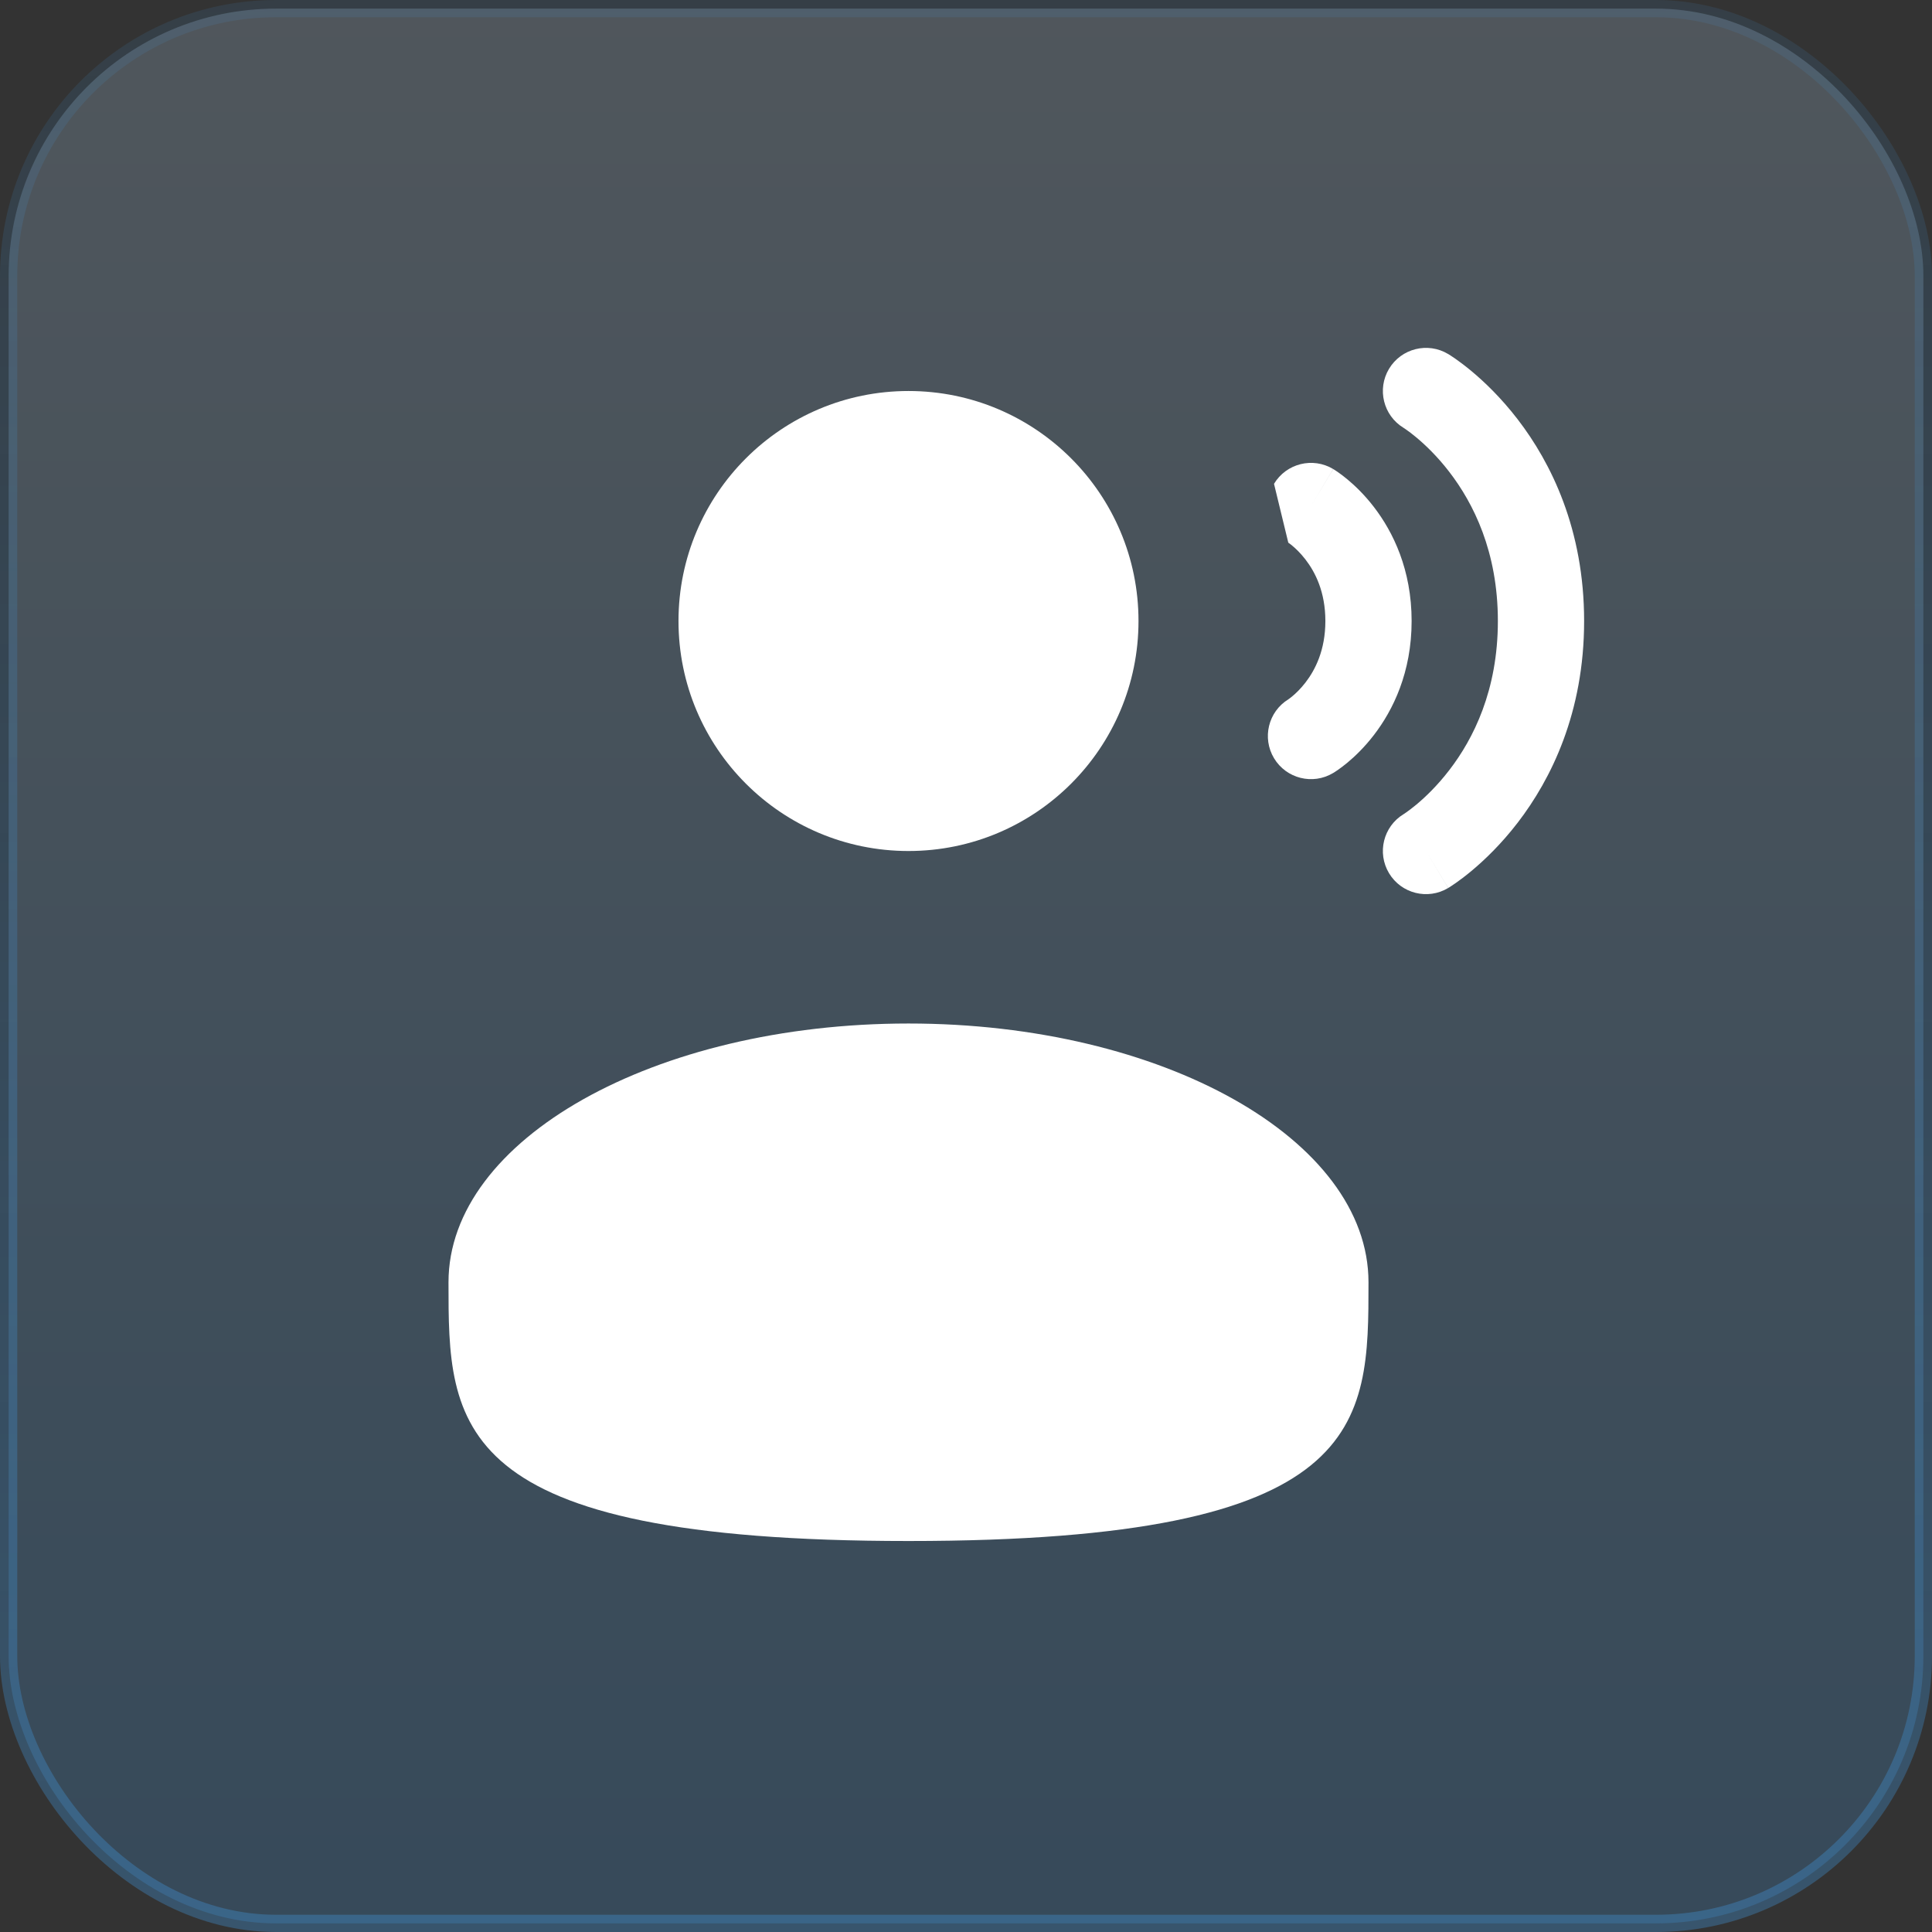
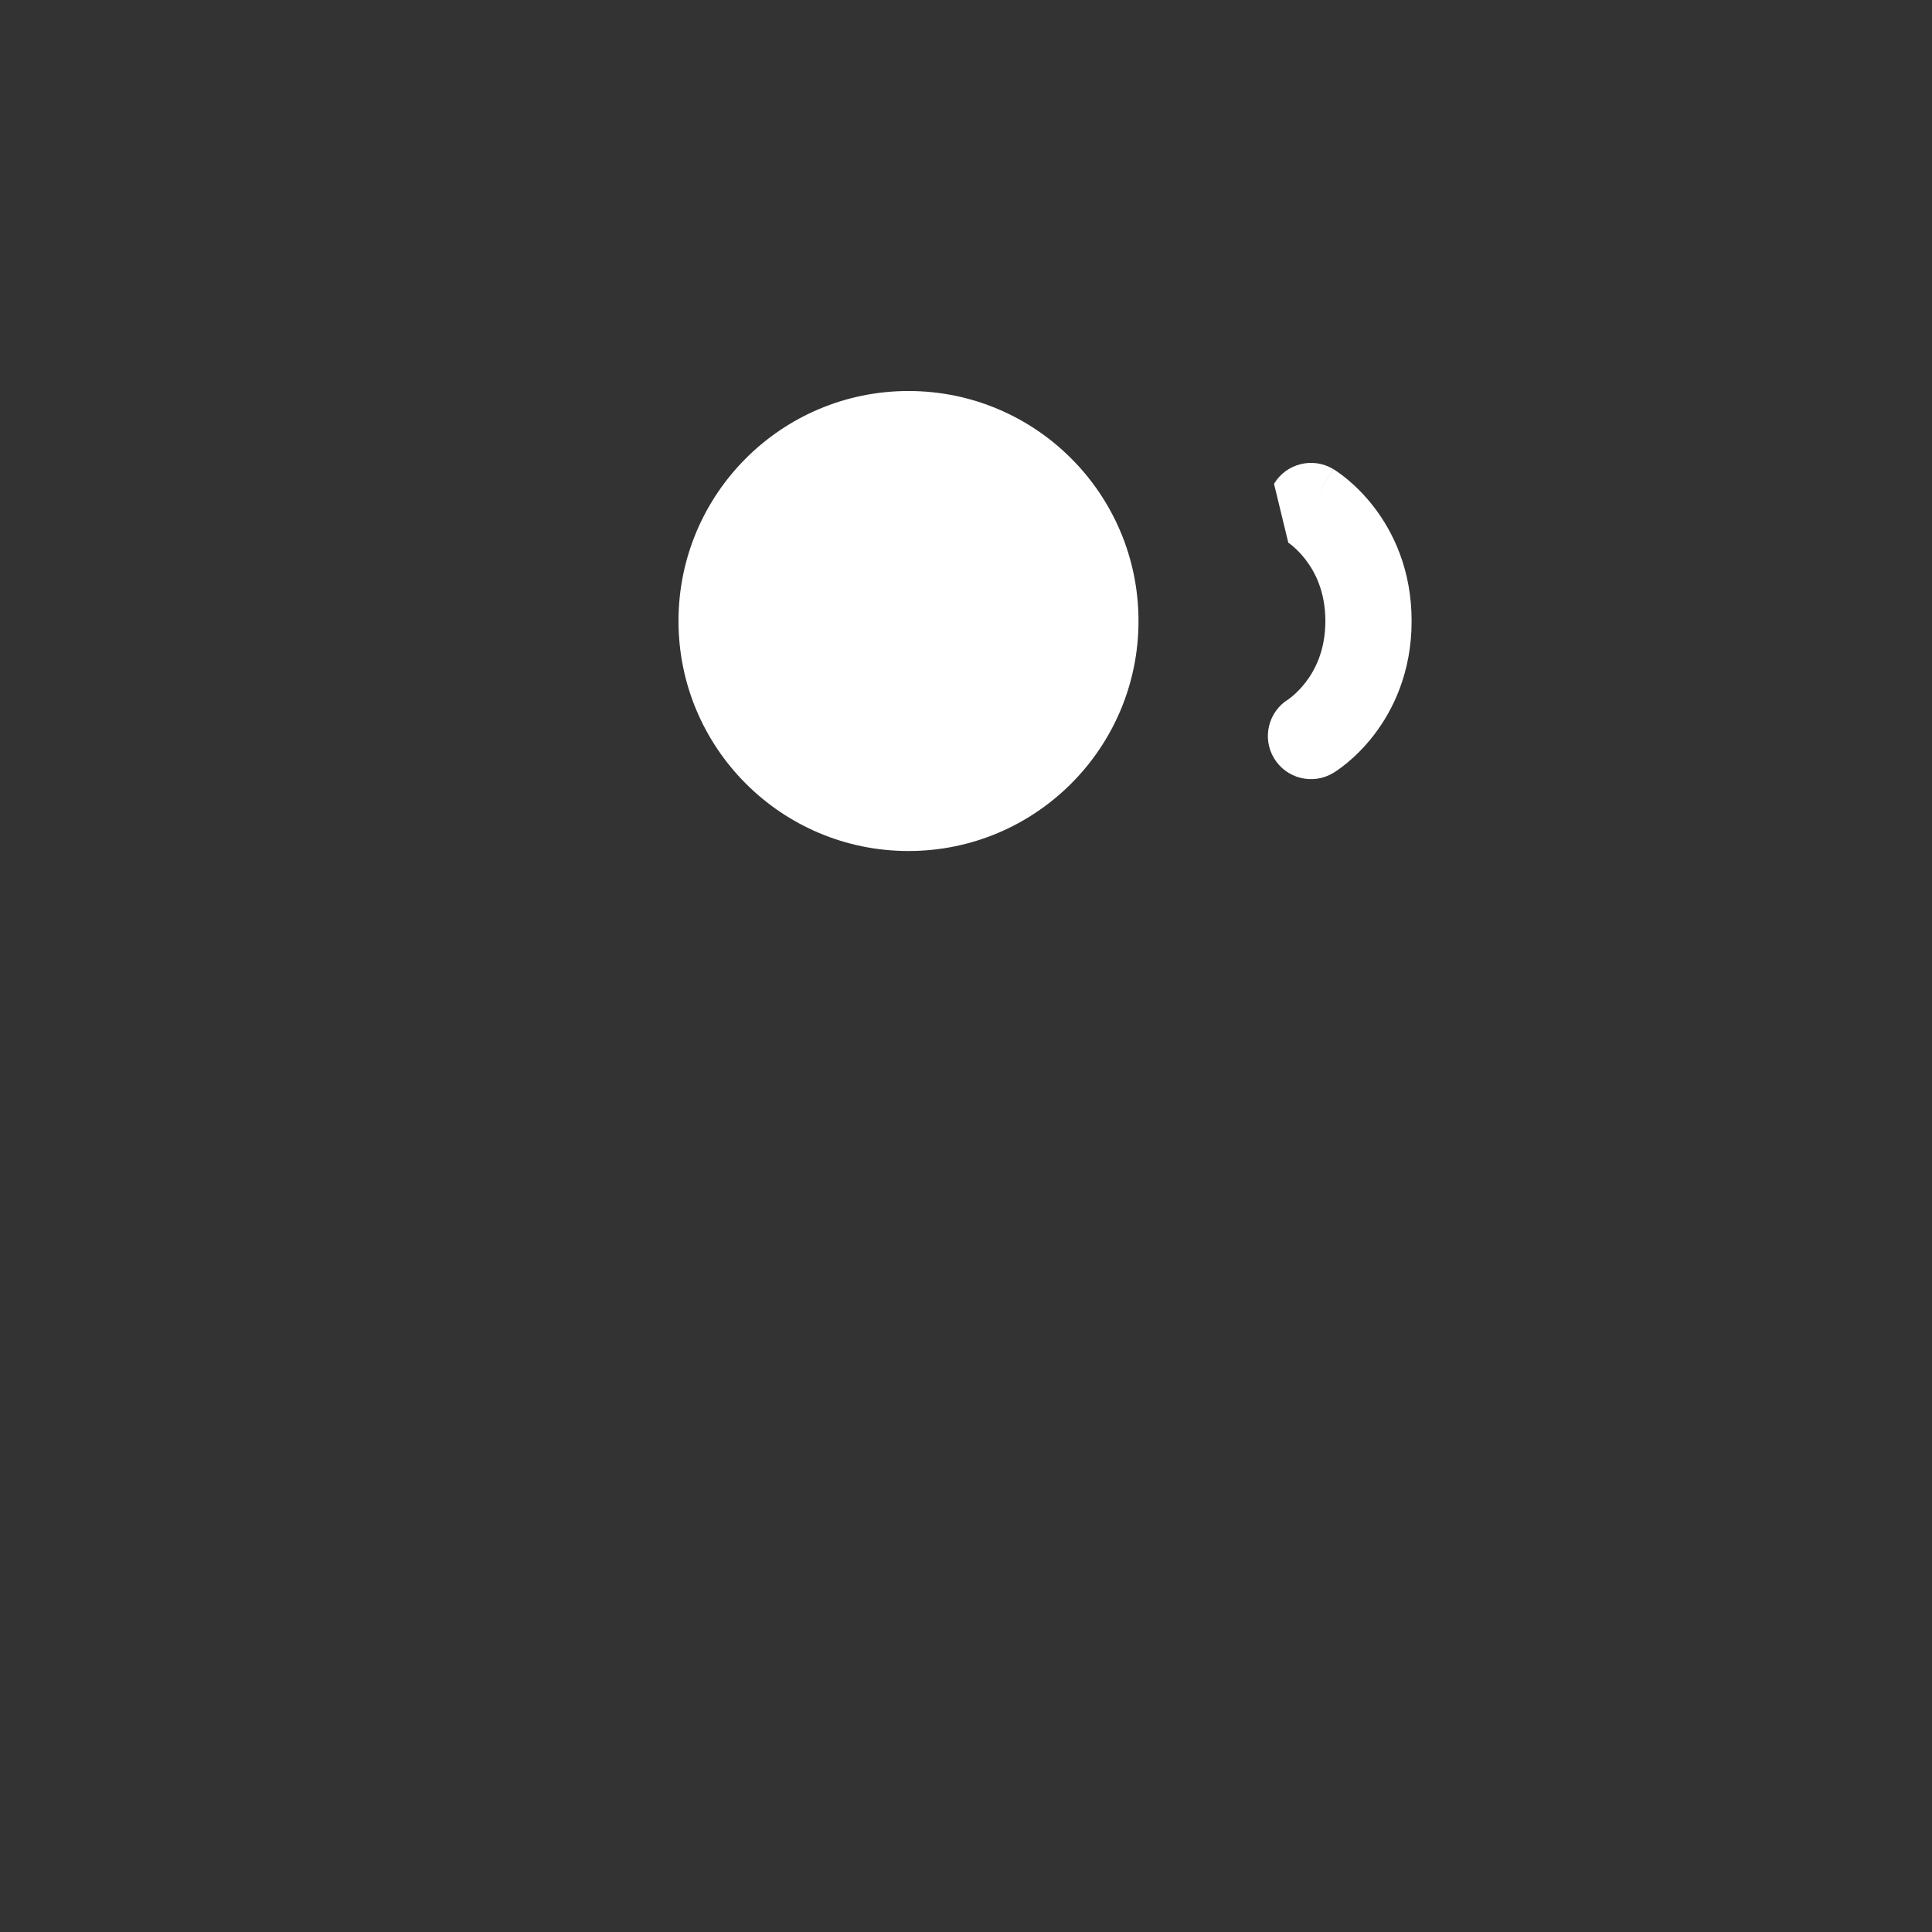
<svg xmlns="http://www.w3.org/2000/svg" width="112" height="112" viewBox="0 0 112 112" fill="none">
  <rect x="0" y="0" width="112" height="112" fill="#333333" stroke="none" />
-   <rect x="0.5" y="0.5" width="111" height="111" rx="15.5" fill="url(#paint0_linear_4385_3434)" fill-opacity="0.2" />
-   <rect x="0.5" y="0.5" width="111" height="111" rx="15.5" stroke="url(#paint1_linear_4385_3434)" />
-   <path d="M80.523 21.381C81.233 20.197 82.769 19.813 83.953 20.524L82.667 22.667C83.953 20.524 83.952 20.523 83.953 20.524L83.957 20.526L83.963 20.53L83.975 20.537L84.007 20.557C84.032 20.572 84.062 20.591 84.099 20.615C84.172 20.663 84.269 20.727 84.387 20.809C84.621 20.974 84.938 21.209 85.309 21.518C86.049 22.135 87.017 23.056 87.982 24.31C89.924 26.835 91.833 30.692 91.833 36.001C91.833 41.309 89.924 45.166 87.982 47.692C87.017 48.945 86.049 49.867 85.309 50.484C84.938 50.793 84.621 51.028 84.387 51.192C84.269 51.274 84.172 51.339 84.099 51.386C84.081 51.398 84.064 51.409 84.049 51.419C84.033 51.428 84.019 51.437 84.007 51.445L83.975 51.464L83.963 51.472L83.957 51.475C83.956 51.476 83.953 51.478 82.667 49.334L83.953 51.478C82.769 52.188 81.233 51.804 80.523 50.62C79.816 49.441 80.193 47.914 81.365 47.199L81.384 47.188C81.408 47.172 81.454 47.141 81.519 47.096C81.65 47.005 81.854 46.854 82.108 46.643C82.618 46.218 83.316 45.556 84.018 44.643C85.409 42.836 86.833 40.025 86.833 36.001C86.833 31.976 85.409 29.166 84.018 27.358C83.316 26.445 82.618 25.784 82.108 25.359C81.854 25.147 81.65 24.997 81.519 24.906C81.454 24.86 81.408 24.83 81.384 24.814L81.365 24.802C80.193 24.088 79.816 22.56 80.523 21.381Z" fill="white" />
-   <path d="M52.667 49.334C60.031 49.334 66 43.364 66 36.001C66 28.637 60.031 22.667 52.667 22.667C45.303 22.667 39.333 28.637 39.333 36.001C39.333 43.364 45.303 49.334 52.667 49.334Z" fill="white" />
-   <path d="M26 74.334C26 82.618 26 89.334 52.667 89.334C79.333 89.334 79.333 82.618 79.333 74.334C79.333 66.05 67.394 59.334 52.667 59.334C37.939 59.334 26 66.05 26 74.334Z" fill="white" />
+   <path d="M52.667 49.334C60.031 49.334 66 43.364 66 36.001C66 28.637 60.031 22.667 52.667 22.667C45.303 22.667 39.333 28.637 39.333 36.001C39.333 43.364 45.303 49.334 52.667 49.334" fill="white" />
  <path d="M77.286 27.19C76.102 26.48 74.567 26.864 73.856 28.048L74.684 31.459L74.71 31.477C74.749 31.505 74.823 31.559 74.92 31.64C75.118 31.804 75.399 32.07 75.685 32.442C76.242 33.166 76.833 34.309 76.833 36.001C76.833 37.692 76.242 38.836 75.685 39.56C75.399 39.931 75.118 40.197 74.92 40.361C74.823 40.443 74.749 40.497 74.71 40.524L74.684 40.542C73.523 41.26 73.152 42.78 73.856 43.954C74.567 45.138 76.102 45.522 77.286 44.811L76 42.667C77.286 44.811 77.285 44.812 77.286 44.811L77.291 44.808L77.296 44.806L77.306 44.799L77.331 44.784L77.395 44.743C77.444 44.711 77.505 44.671 77.577 44.62C77.72 44.52 77.906 44.382 78.121 44.203C78.549 43.846 79.101 43.32 79.648 42.608C80.758 41.166 81.833 38.976 81.833 36.001C81.833 33.025 80.758 30.835 79.648 29.393C79.101 28.681 78.549 28.155 78.121 27.799C77.906 27.62 77.72 27.481 77.577 27.381C77.505 27.331 77.444 27.29 77.395 27.258L77.331 27.218L77.306 27.202L77.296 27.196L77.291 27.193C77.29 27.192 77.286 27.19 76 29.334L77.286 27.19Z" fill="white" />
  <defs>
    <linearGradient id="paint0_linear_4385_3434" x1="56" y1="0" x2="56" y2="112" gradientUnits="userSpaceOnUse">
      <stop stop-color="#C3E4FF" />
      <stop offset="1" stop-color="#42A3F3" />
    </linearGradient>
    <linearGradient id="paint1_linear_4385_3434" x1="56" y1="0" x2="56" y2="112" gradientUnits="userSpaceOnUse">
      <stop stop-color="#42A3F3" stop-opacity="0.1" />
      <stop offset="1" stop-color="#42A3F3" stop-opacity="0.3" />
    </linearGradient>
  </defs>
</svg>